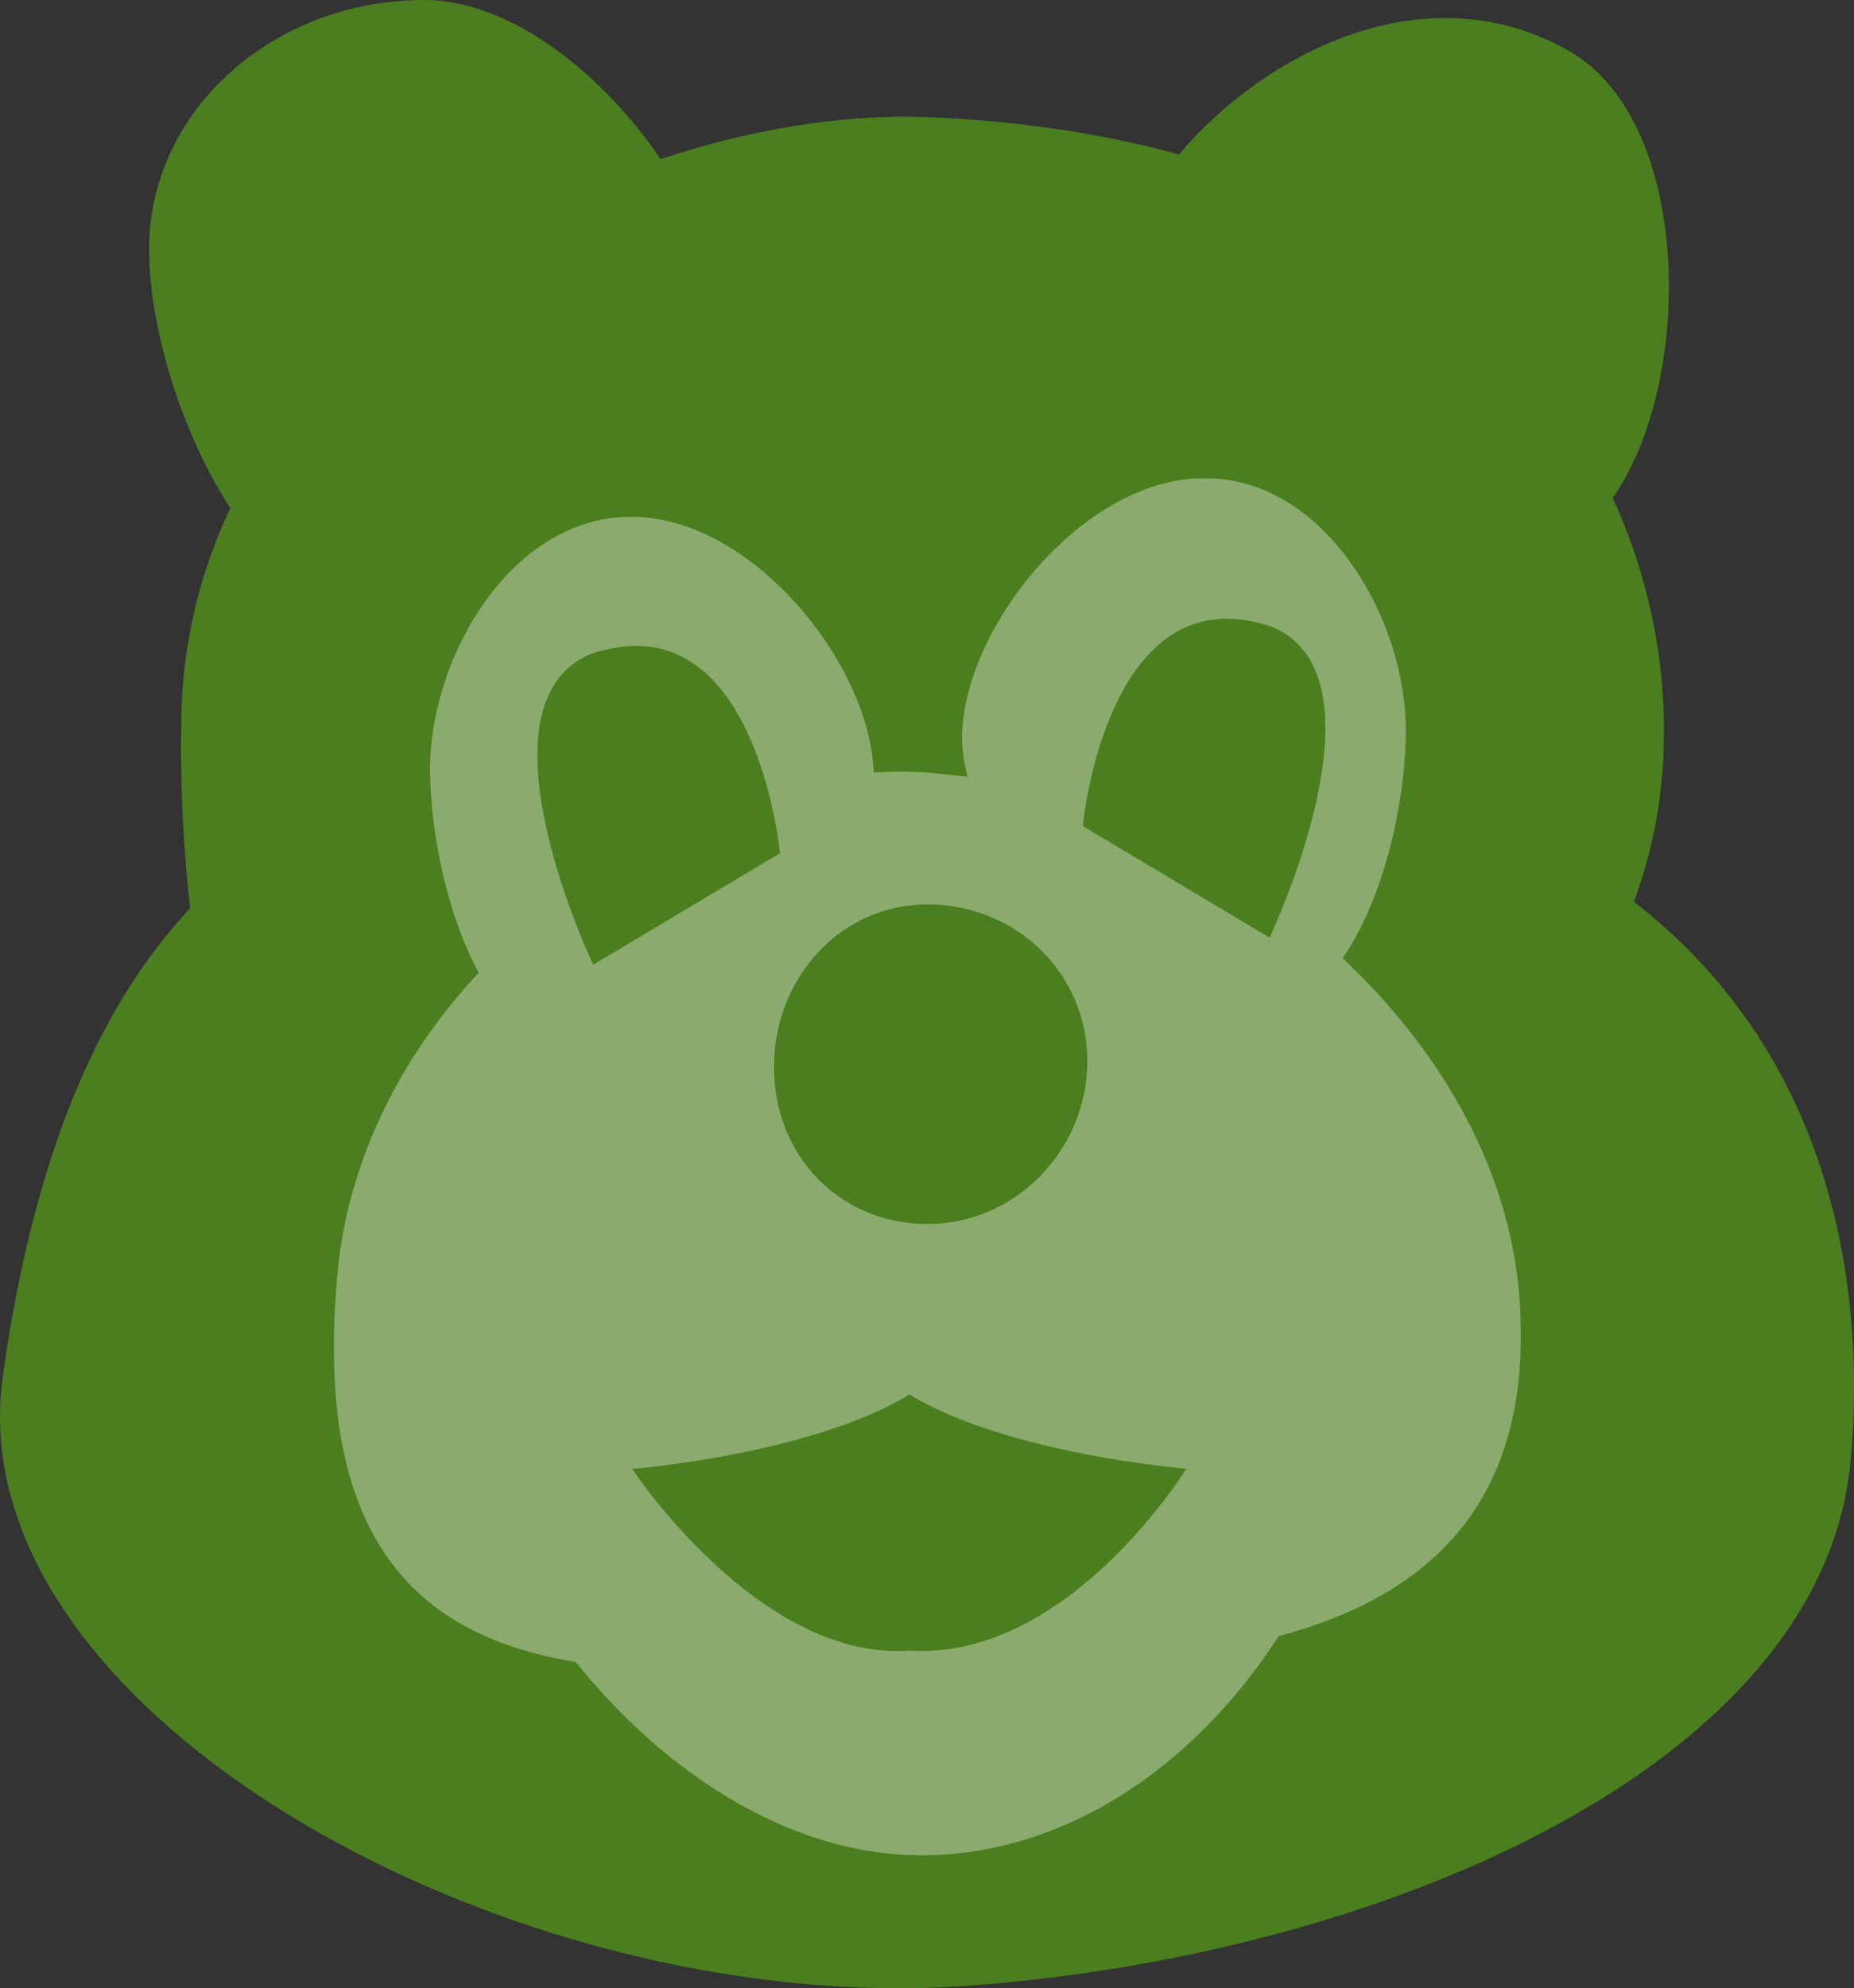
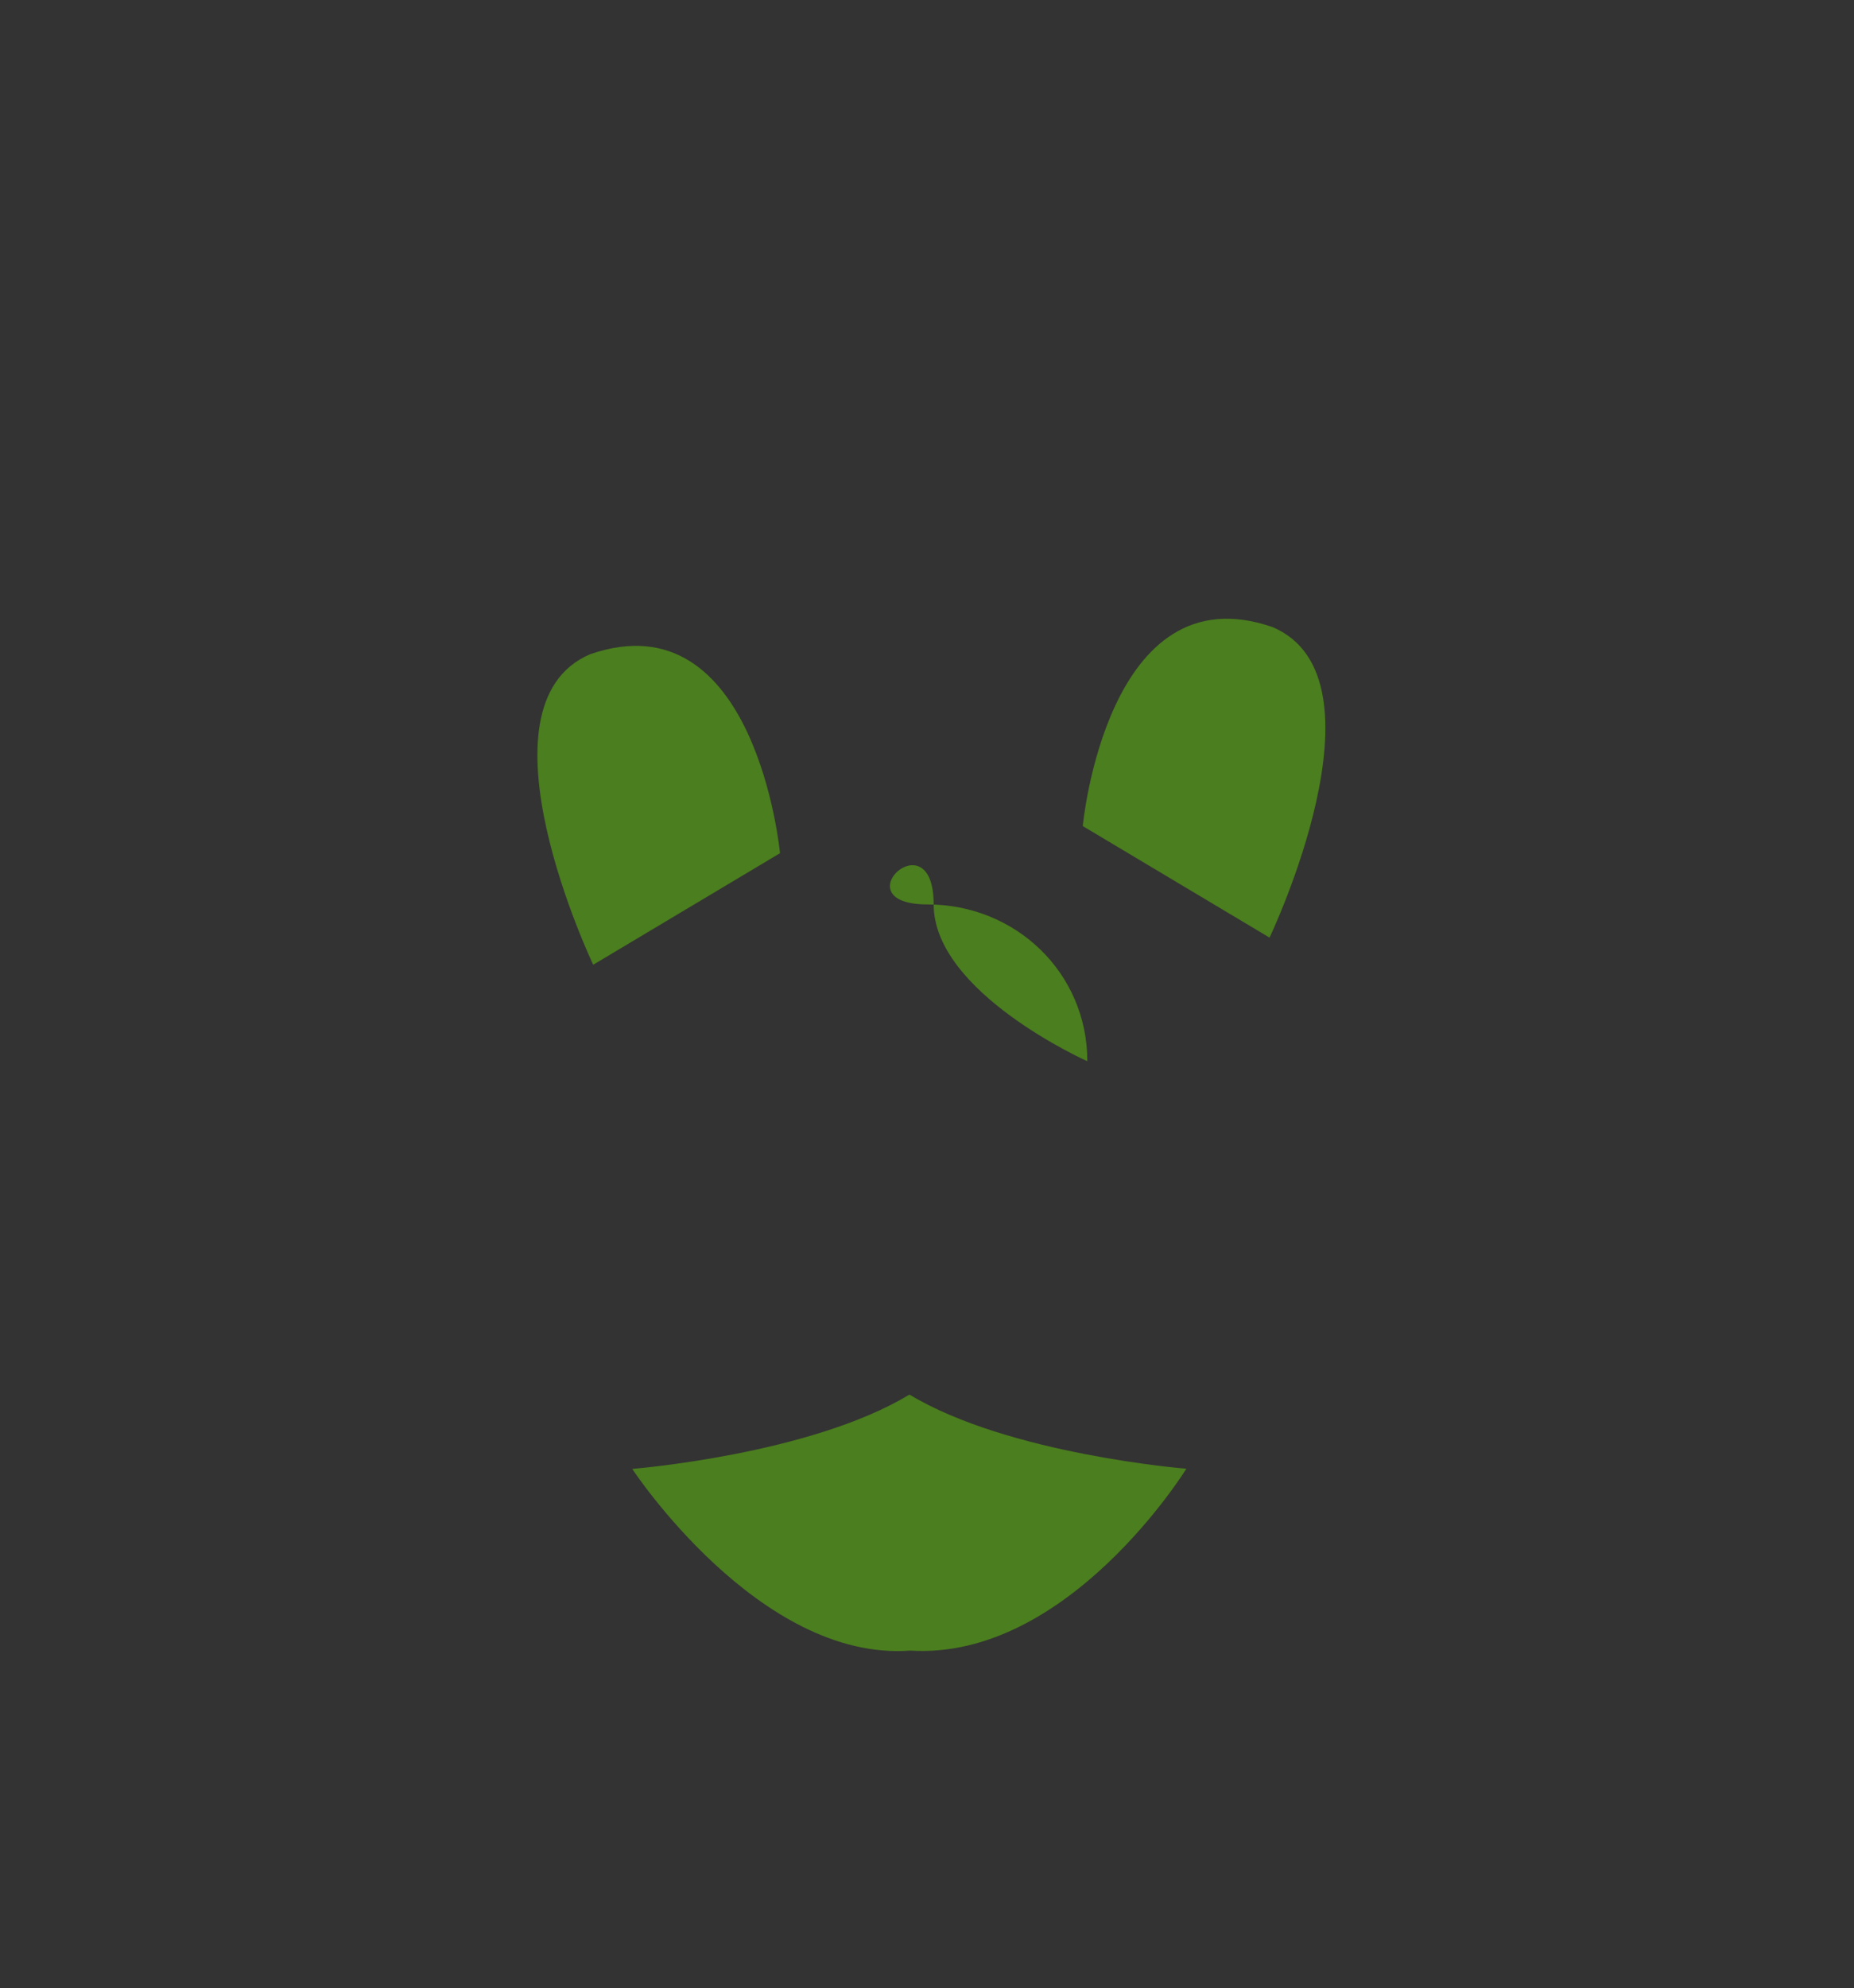
<svg xmlns="http://www.w3.org/2000/svg" width="837.245" height="897.299" viewBox="0 0 837.245 897.299">
  <rect x="0" y="0" width="837.245" height="897.299" fill="#333333" stroke="none" />
  <defs>
    <clipPath id="clip-path">
-       <rect id="Rectangle_188" data-name="Rectangle 188" width="837.245" height="897.299" fill="#4b7e1e" />
-     </clipPath>
+       </clipPath>
    <clipPath id="clip-path-3">
-       <rect id="Rectangle_191" data-name="Rectangle 191" width="536.056" height="621.528" fill="none" />
-     </clipPath>
+       </clipPath>
    <clipPath id="clip-path-6">
      <rect id="Rectangle_194" data-name="Rectangle 194" width="250.245" height="115.795" fill="#4b7e1e" />
    </clipPath>
    <clipPath id="clip-path-7">
      <rect id="Rectangle_193" data-name="Rectangle 193" width="250.245" height="115.794" fill="#4b7e1e" />
    </clipPath>
    <clipPath id="clip-path-8">
      <rect id="Rectangle_192" data-name="Rectangle 192" width="355.829" height="273.169" fill="#4b7e1e" />
    </clipPath>
  </defs>
  <g id="Group_444" data-name="Group 444" transform="translate(-1801 -1984)">
    <g id="Group_429" data-name="Group 429" transform="translate(1801 1984)">
      <g id="Group_428" data-name="Group 428" clip-path="url(#clip-path)">
        <g id="Group_427" data-name="Group 427" style="isolation: isolate">
          <g id="Group_426" data-name="Group 426">
            <g id="Group_425" data-name="Group 425" clip-path="url(#clip-path)">
              <path id="Path_1958" data-name="Path 1958" d="M737.907,407.024c2.493-7.017,4.744-14.116,6.618-21.314,12.349-47.575,8.9-106.254-16.263-161.057,36.309-50.82,37.062-169.615-20.031-201.849-59.751-33.732-127.814-4.59-170.3,40.646-1.913,2.04-3.718,4.144-5.458,6.288-33.39-9.2-71.09-15.13-113.513-16.862-36.317-1.483-78.572,4.936-120.639,18.955C271.639,32.553,230.09,0,191.577,0,122.965,0,67.347,50.306,67.347,112.361c0,33.812,13.4,80.984,36.678,116.943a228.566,228.566,0,0,0-22.143,95.883A646.156,646.156,0,0,0,85.86,409.9c-39.923,42.635-70.337,108.8-84.61,211.39C-19.9,773.307,231.508,910.758,436.153,896.243c186.385-13.217,386.8-98.833,399.535-236.791,6.921-75-6.407-181.726-97.781-252.428" transform="translate(0.002)" fill="#4b7e1e" />
            </g>
          </g>
        </g>
      </g>
    </g>
    <g id="Group_436" data-name="Group 436" transform="translate(1951.762 2199.778)">
      <g id="Group_435" data-name="Group 435" clip-path="url(#clip-path-3)">
        <g id="Group_434" data-name="Group 434">
          <g id="Group_433" data-name="Group 433" clip-path="url(#clip-path-3)">
            <g id="Group_432" data-name="Group 432" opacity="0.35">
              <g id="Group_431" data-name="Group 431">
                <g id="Group_430" data-name="Group 430" clip-path="url(#clip-path-3)">
                  <path id="Path_1959" data-name="Path 1959" d="M535.484,371.072c-4.11-58.906-35.552-112.809-79.911-154.367,19.833-29.01,28.5-73.035,28.5-103.34C484.078,64.59,448.449,0,393.12,0S283.709,68.542,283.709,117.321a70.4,70.4,0,0,0,2.47,17.466c-2.746-.326-5.493-.651-8.224-.881a173.656,173.656,0,0,0-21.928-1.429c-4.106,0-8.189.169-12.257.425-1.352-48.64-54.723-115.436-109.346-115.436-55.332,0-90.957,64.59-90.957,113.364,0,26.712,6.753,64.073,21.928,92.428C30.755,260.419,6.452,307.037,1.614,359.209-9.926,483.888,41.874,523.175,109.287,534.3c41.669,51.885,98.434,87.23,155.968,87.23,64.862,0,123.453-40.053,161.361-98.874,65.172-17.466,115.4-57.929,108.867-151.583" transform="translate(-0.002)" fill="#fff" />
                </g>
              </g>
            </g>
          </g>
        </g>
      </g>
    </g>
    <g id="Group_443" data-name="Group 443" transform="translate(2086.509 2613.345)">
      <g id="Group_442" data-name="Group 442" transform="translate(0 0)" clip-path="url(#clip-path-6)">
        <g id="Group_441" data-name="Group 441" transform="translate(0 0.002)" style="isolation: isolate">
          <g id="Group_440" data-name="Group 440" transform="translate(0 0)">
            <g id="Group_439" data-name="Group 439" clip-path="url(#clip-path-7)">
              <path id="Path_1963" data-name="Path 1963" d="M125.142,0l-.023,2.492L125.1.08C80.281,27.172,0,33.572,0,33.572s57.3,87.1,125.592,82.006c71.255,4.435,124.649-82.086,124.649-82.086S169.961,27.088,125.142,0" transform="translate(0 0)" fill="#4b7e1e" />
            </g>
          </g>
        </g>
      </g>
    </g>
    <g id="Group_438" data-name="Group 438" transform="translate(2043.684 2263.236)">
      <g id="Group_437" data-name="Group 437" transform="translate(0 0)" clip-path="url(#clip-path-8)">
-         <path id="Path_1960" data-name="Path 1960" d="M168.527,103.367c0,39.828-32.284,73.472-72.112,73.472s-69.392-30.924-69.392-70.752S56.587,32.615,96.415,32.615s72.112,30.924,72.112,70.752" transform="translate(79.813 96.329)" fill="#4b7e1e" />
+         <path id="Path_1960" data-name="Path 1960" d="M168.527,103.367s-69.392-30.924-69.392-70.752S56.587,32.615,96.415,32.615s72.112,30.924,72.112,70.752" transform="translate(79.813 96.329)" fill="#4b7e1e" />
        <path id="Path_1961" data-name="Path 1961" d="M25.2,147.009l84.36-50.344S98.672-18.987,23.839,6.865C-30.581,30,25.2,147.009,25.2,147.009" transform="translate(0 9.147)" fill="#4b7e1e" />
        <path id="Path_1962" data-name="Path 1962" d="M146.648,143.912,62.292,93.568s10.884-115.652,85.716-89.8c54.424,23.132-1.36,140.144-1.36,140.144" transform="translate(183.981 0)" fill="#4b7e1e" />
      </g>
    </g>
  </g>
</svg>